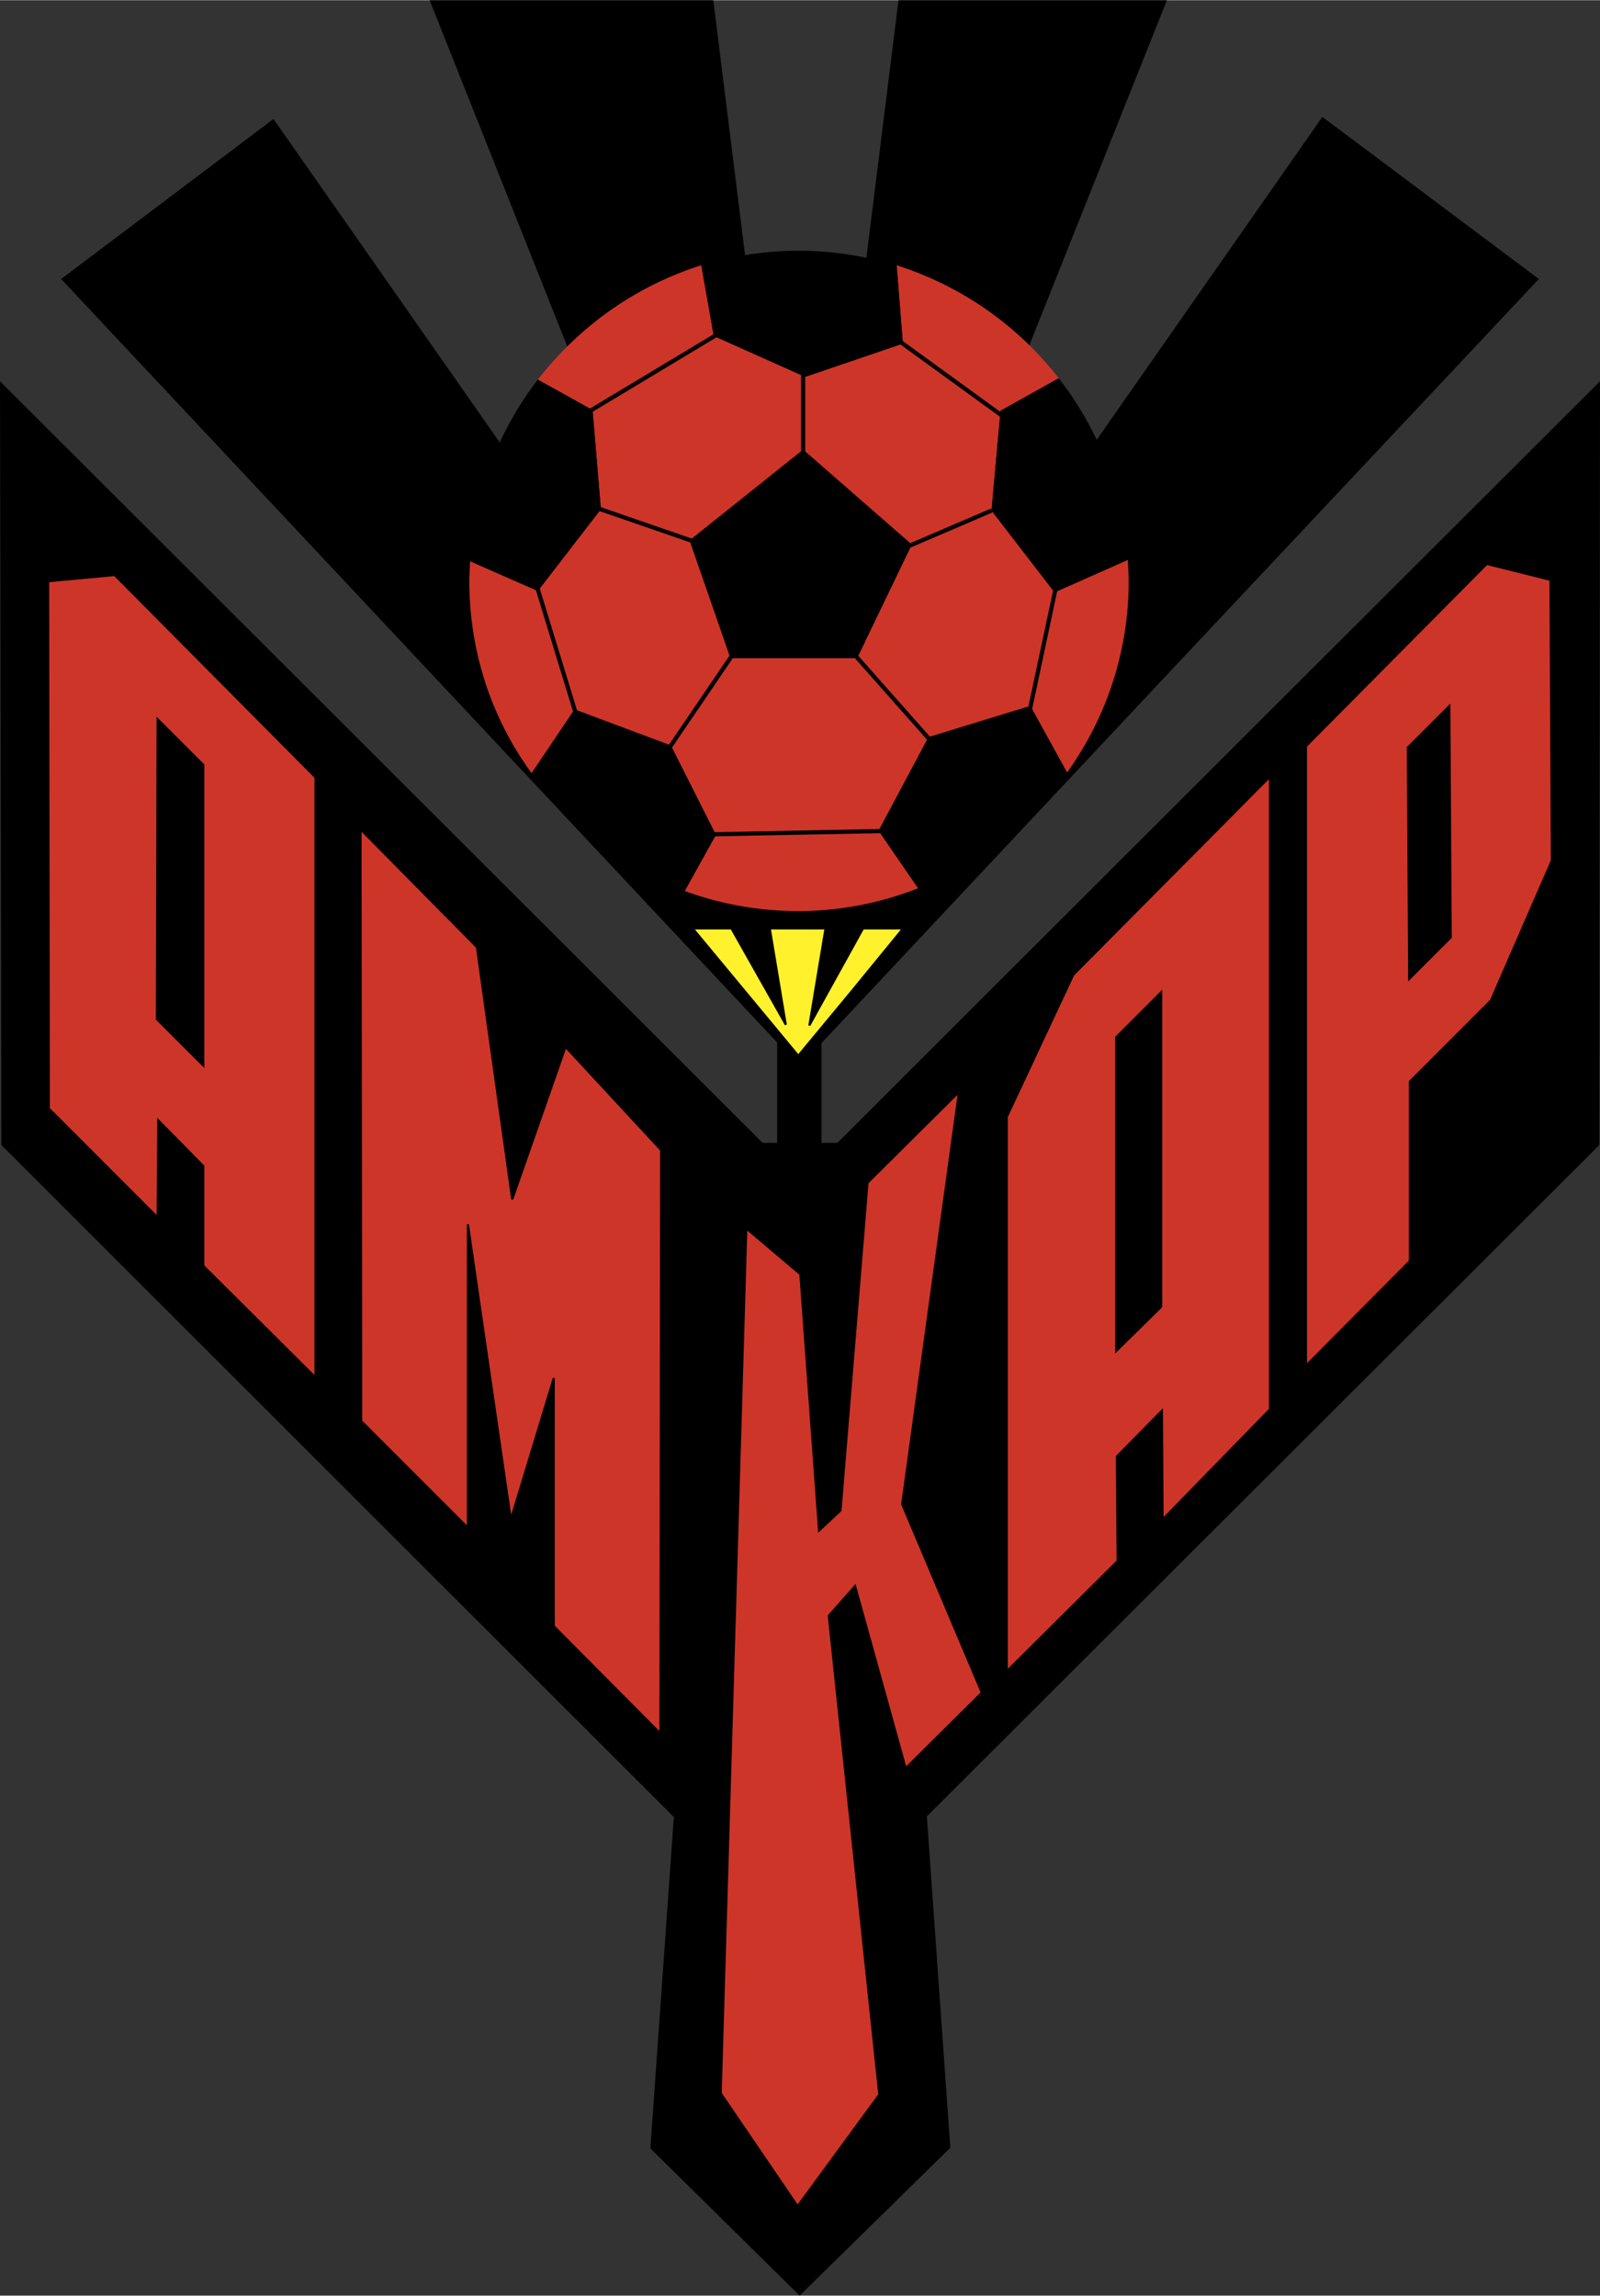
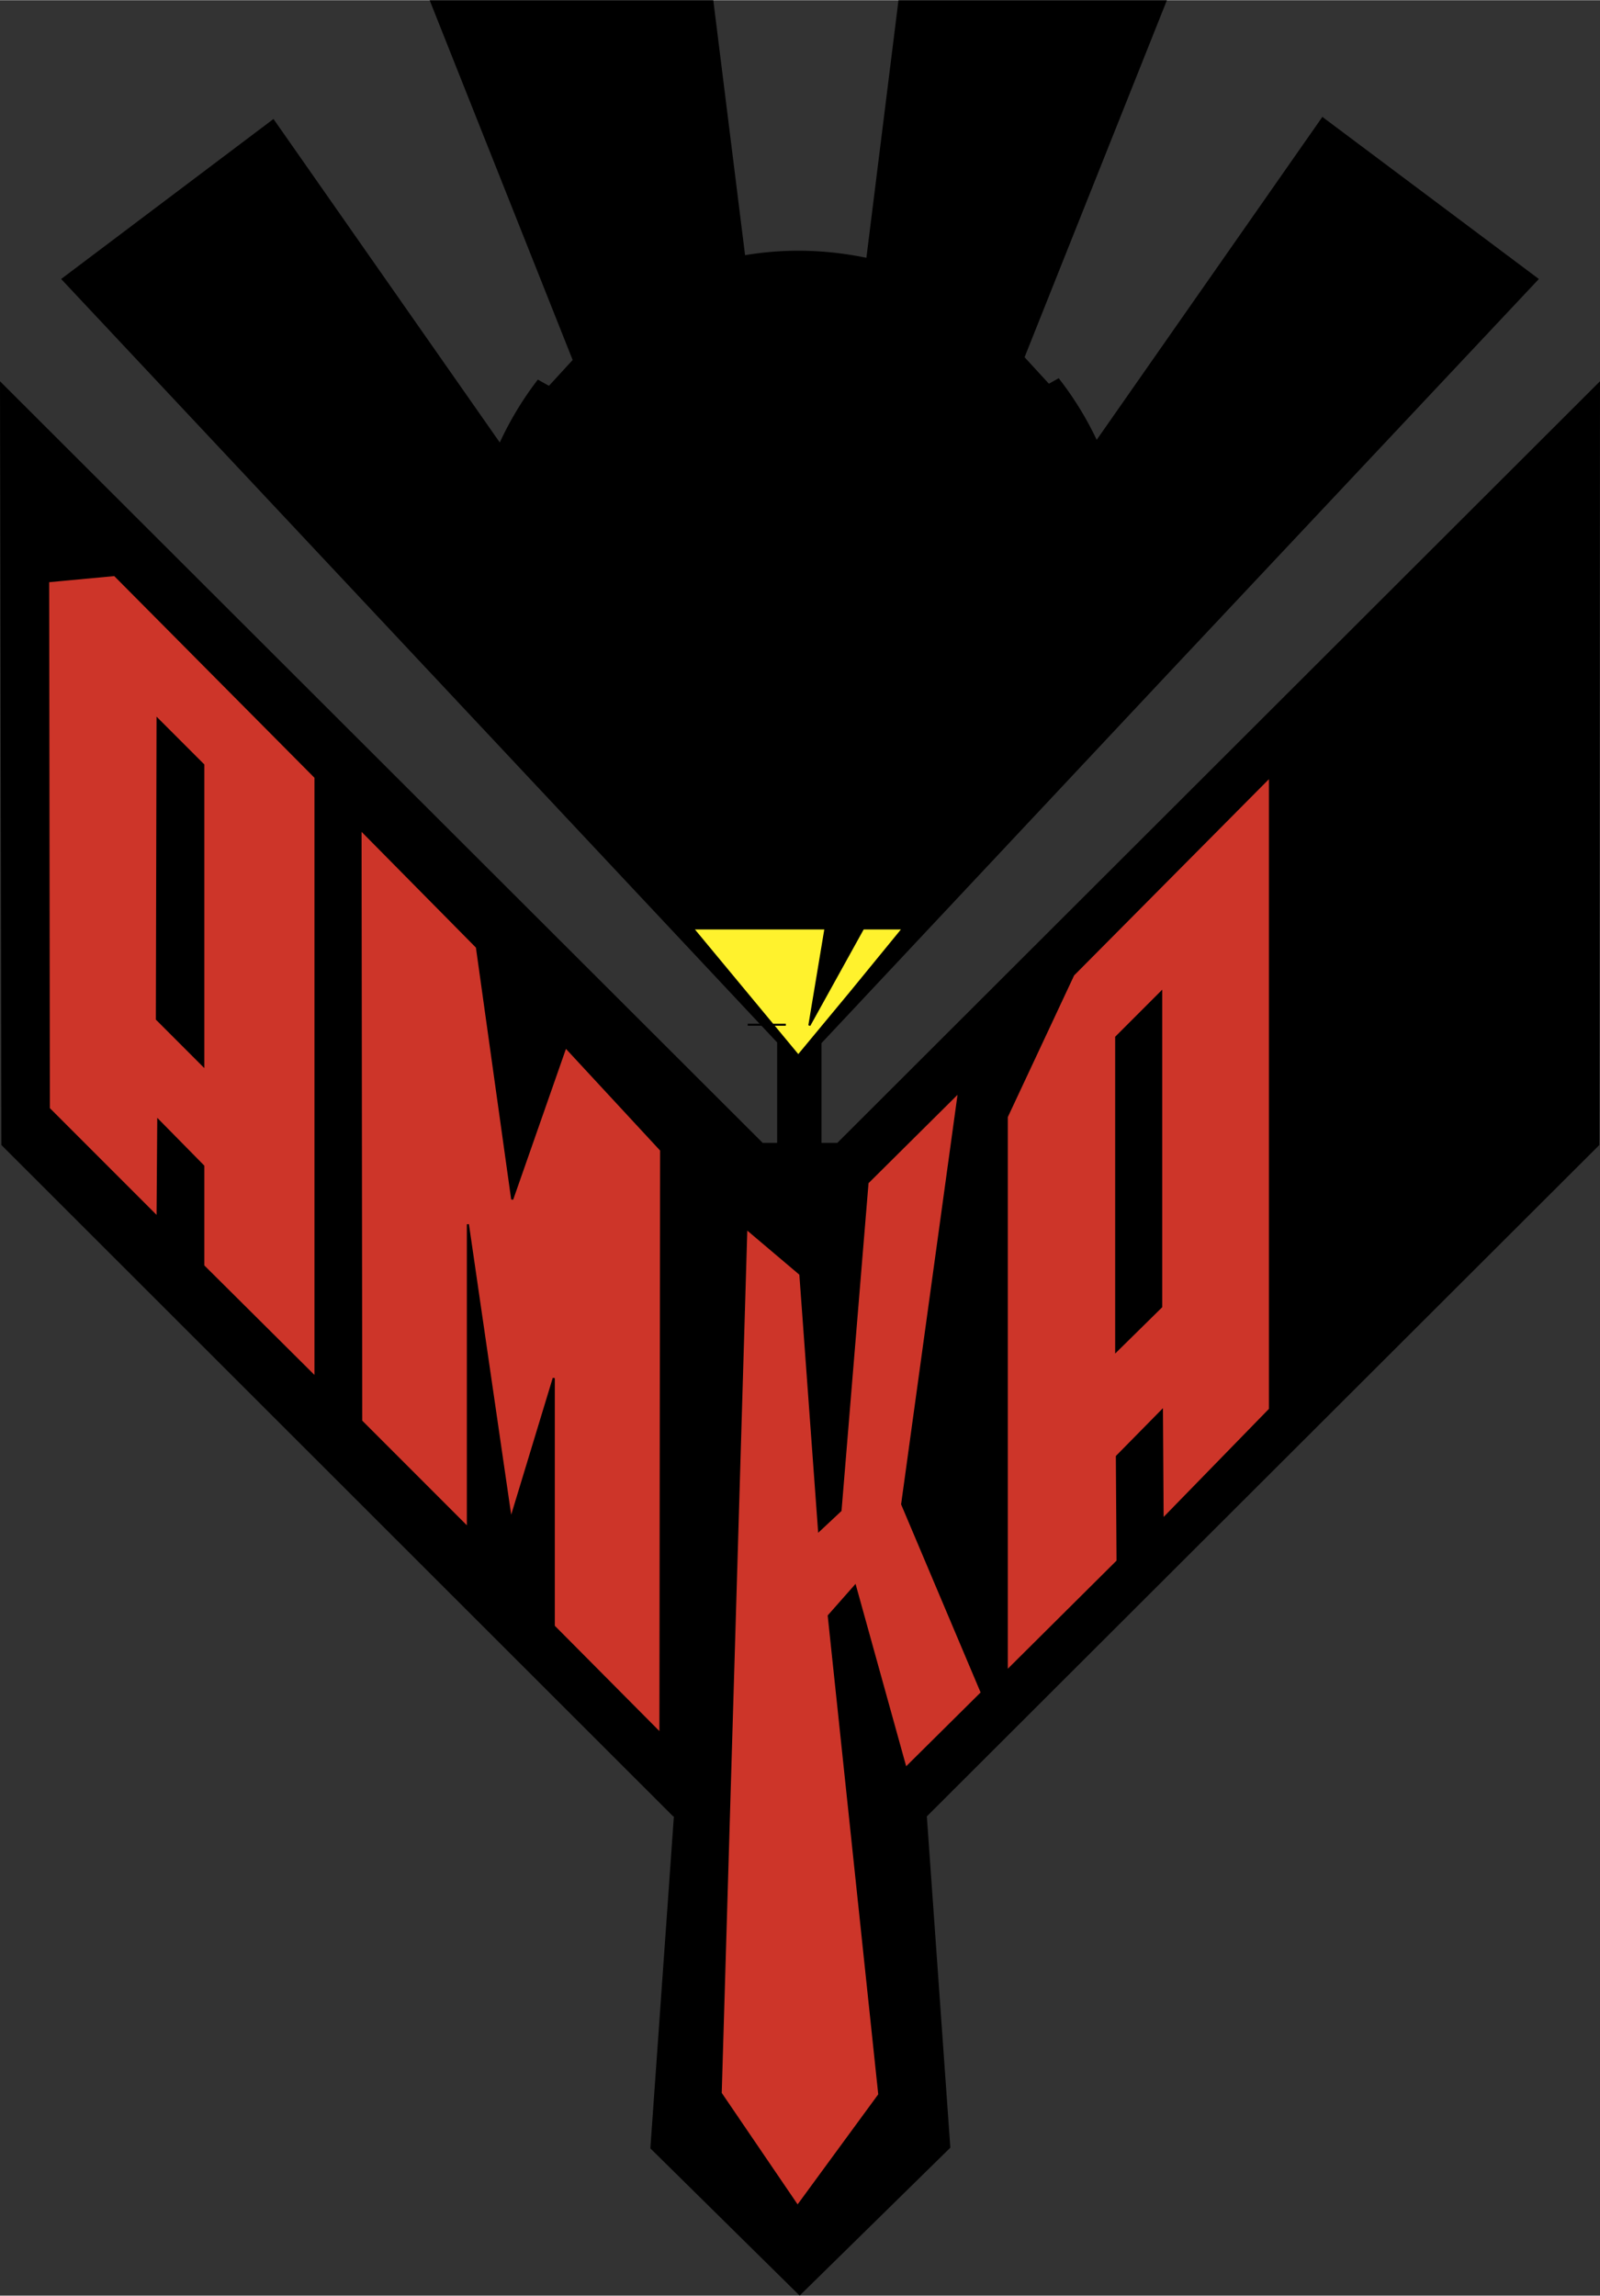
<svg xmlns="http://www.w3.org/2000/svg" width="1743" height="2500" viewBox="0 0 147.398 211.372">
  <rect x="0" y="0" width="147.398" height="211.372" fill="#333333" stroke="none" />
  <path stroke="#000" stroke-width=".191" d="M70.222 105.316L.096 35.318l.128 70.062 61.831 61.766h.127l-2.17 30.629 13.655 13.463 13.783-13.527-2.169-30.565h.063l61.895-61.766.063-70.062-70.125 69.998h-1.595V96l32.031-34.138 34.01-36.179-19.78-14.804-21.056 30.118-2.936-4.211-3.574-3.892L107.359.096H82.856l-2.999 24.056h-11.23l-3-24.056H39.722l13.144 33.053-3.574 3.892-2.998 4.211-21.121-30.181L5.775 25.683l33.947 36.179L71.69 95.937v9.379z" />
  <g stroke-width=".191">
    <path fill="#fff22d" stroke="#fff22d" d="M73.54 96.894l4.658-5.616 4.594-5.614H64.224l4.658 5.614z" />
-     <path stroke="#000" d="M72.392 94.341l-1.468-8.806h-3.509zM74.561 94.405l1.467-8.805 3.446-.065z" />
+     <path stroke="#000" d="M72.392 94.341h-3.509zM74.561 94.405l1.467-8.805 3.446-.065z" />
  </g>
  <g stroke="#000" stroke-width=".191">
    <path fill="#cd3529" d="M81.005 192.861l-4.657-44.092 2.424-2.744 4.659 16.783 7.019-6.956-7.339-17.356 5.233-37.966-8.424 8.36-2.488 30.181-1.977 1.85-1.724-23.609-4.977-4.212-2.361 79.633 7.083 10.402zM60.842 159.617l-9.827-9.89v-22.844L47.06 139.9l-3.956-27.182v27.948l-9.827-9.827-.064-54.492 10.72 10.847 3.254 23.227L52.1 96.383l8.806 9.507zM107.04 129.882l.064 10.018 9.889-10.146V71.498L98.872 89.747l-6.125 13.08v51.048l10.209-10.146-.064-9.635z" />
    <path d="M106.976 120.311l-4.148 4.084V95.49l4.148-4.148z" />
    <path fill="#cd3529" d="M18.729 107.358v9.188l10.336 10.273V71.562L10.561 52.929l-6.126.575.064 48.558 10.018 10.018.064-8.934z" />
    <path d="M18.729 98.106l-4.276-4.275.064-27.629 4.212 4.211z" />
    <g>
-       <path fill="#cd3529" d="M137.349 92.107l5.615-12.889-.129-25.842-5.87-1.467-16.654 16.781v57.045l9.572-9.635V99.573z" />
      <path d="M133.647 86.301l-3.828 3.829-.128-21.313 3.829-3.828z" />
    </g>
  </g>
-   <path d="M91.343 46.995l.829-9.188 5.36-3c-3.765-4.85-8.934-8.486-14.931-10.4l.575 7.21-8.997 3.063-8.423-3.765-1.148-6.508c-6.062 1.915-11.23 5.615-15.059 10.528l5.041 2.808.766 9.125-5.807 7.529-6.253-2.744c0 .574-.063 1.212-.063 1.787 0 6.636 2.105 12.762 5.743 17.738l3.956-5.87 8.87 3.318 4.147 8.231-2.872 5.168a30.374 30.374 0 0 0 10.465 1.851c3.892 0 7.657-.765 11.039-2.106l-3.638-5.295 4.595-8.614 9.38-2.872 3.381 6.126a30.106 30.106 0 0 0 5.679-17.675c0-.638-.064-1.277-.064-1.915l-6.764 2.999-5.807-7.529z" fill="#cd3529" />
  <path d="M55.354 46.868l-.766-9.125-5.041-2.808a30.415 30.415 0 0 0-6.253 16.718l6.253 2.744 5.807-7.529zM92.172 37.807l-.829 9.188 5.806 7.53 6.764-2.999c-.447-6.317-2.744-12.059-6.381-16.718l-5.36 2.999zM85.536 67.861l-4.595 8.614 3.638 5.295c5.551-2.169 10.337-5.87 13.718-10.655l-3.381-6.126-9.38 2.872zM61.799 68.626l-8.87-3.318-3.956 5.87c3.51 4.913 8.359 8.742 14.102 10.848l2.872-5.168-4.148-8.232zM74.178 34.68l8.997-3.063-.575-7.21c-2.872-.83-5.87-1.341-9.061-1.341-3.127 0-6.125.511-8.933 1.341l1.148 6.508 8.424 3.765zM73.987 41.38l-10.466 8.359 3.766 10.848h11.677l5.04-10.465-10.017-8.742z" />
  <path stroke="#000" stroke-width=".383" d="M49.357 53.631l3.828 12.507-3.828-12.507zM66.584 30.469L54.27 37.87l12.314-7.401zM82.281 30.979l10.466 7.593-10.466-7.593zM97.404 53.44l-2.743 12.889 2.743-12.889zM82.792 76.475l-19.972.382 19.972-.382zM78.389 59.885l8.359 9.443-8.359-9.443zM83.749 50.25l7.594-3.255-7.594 3.255zM73.987 42.146v-8.295 8.295zM64.734 50.122l-10.719-3.701 10.719 3.701zM67.925 59.63l-6.636 9.762 6.636-9.762z" />
</svg>